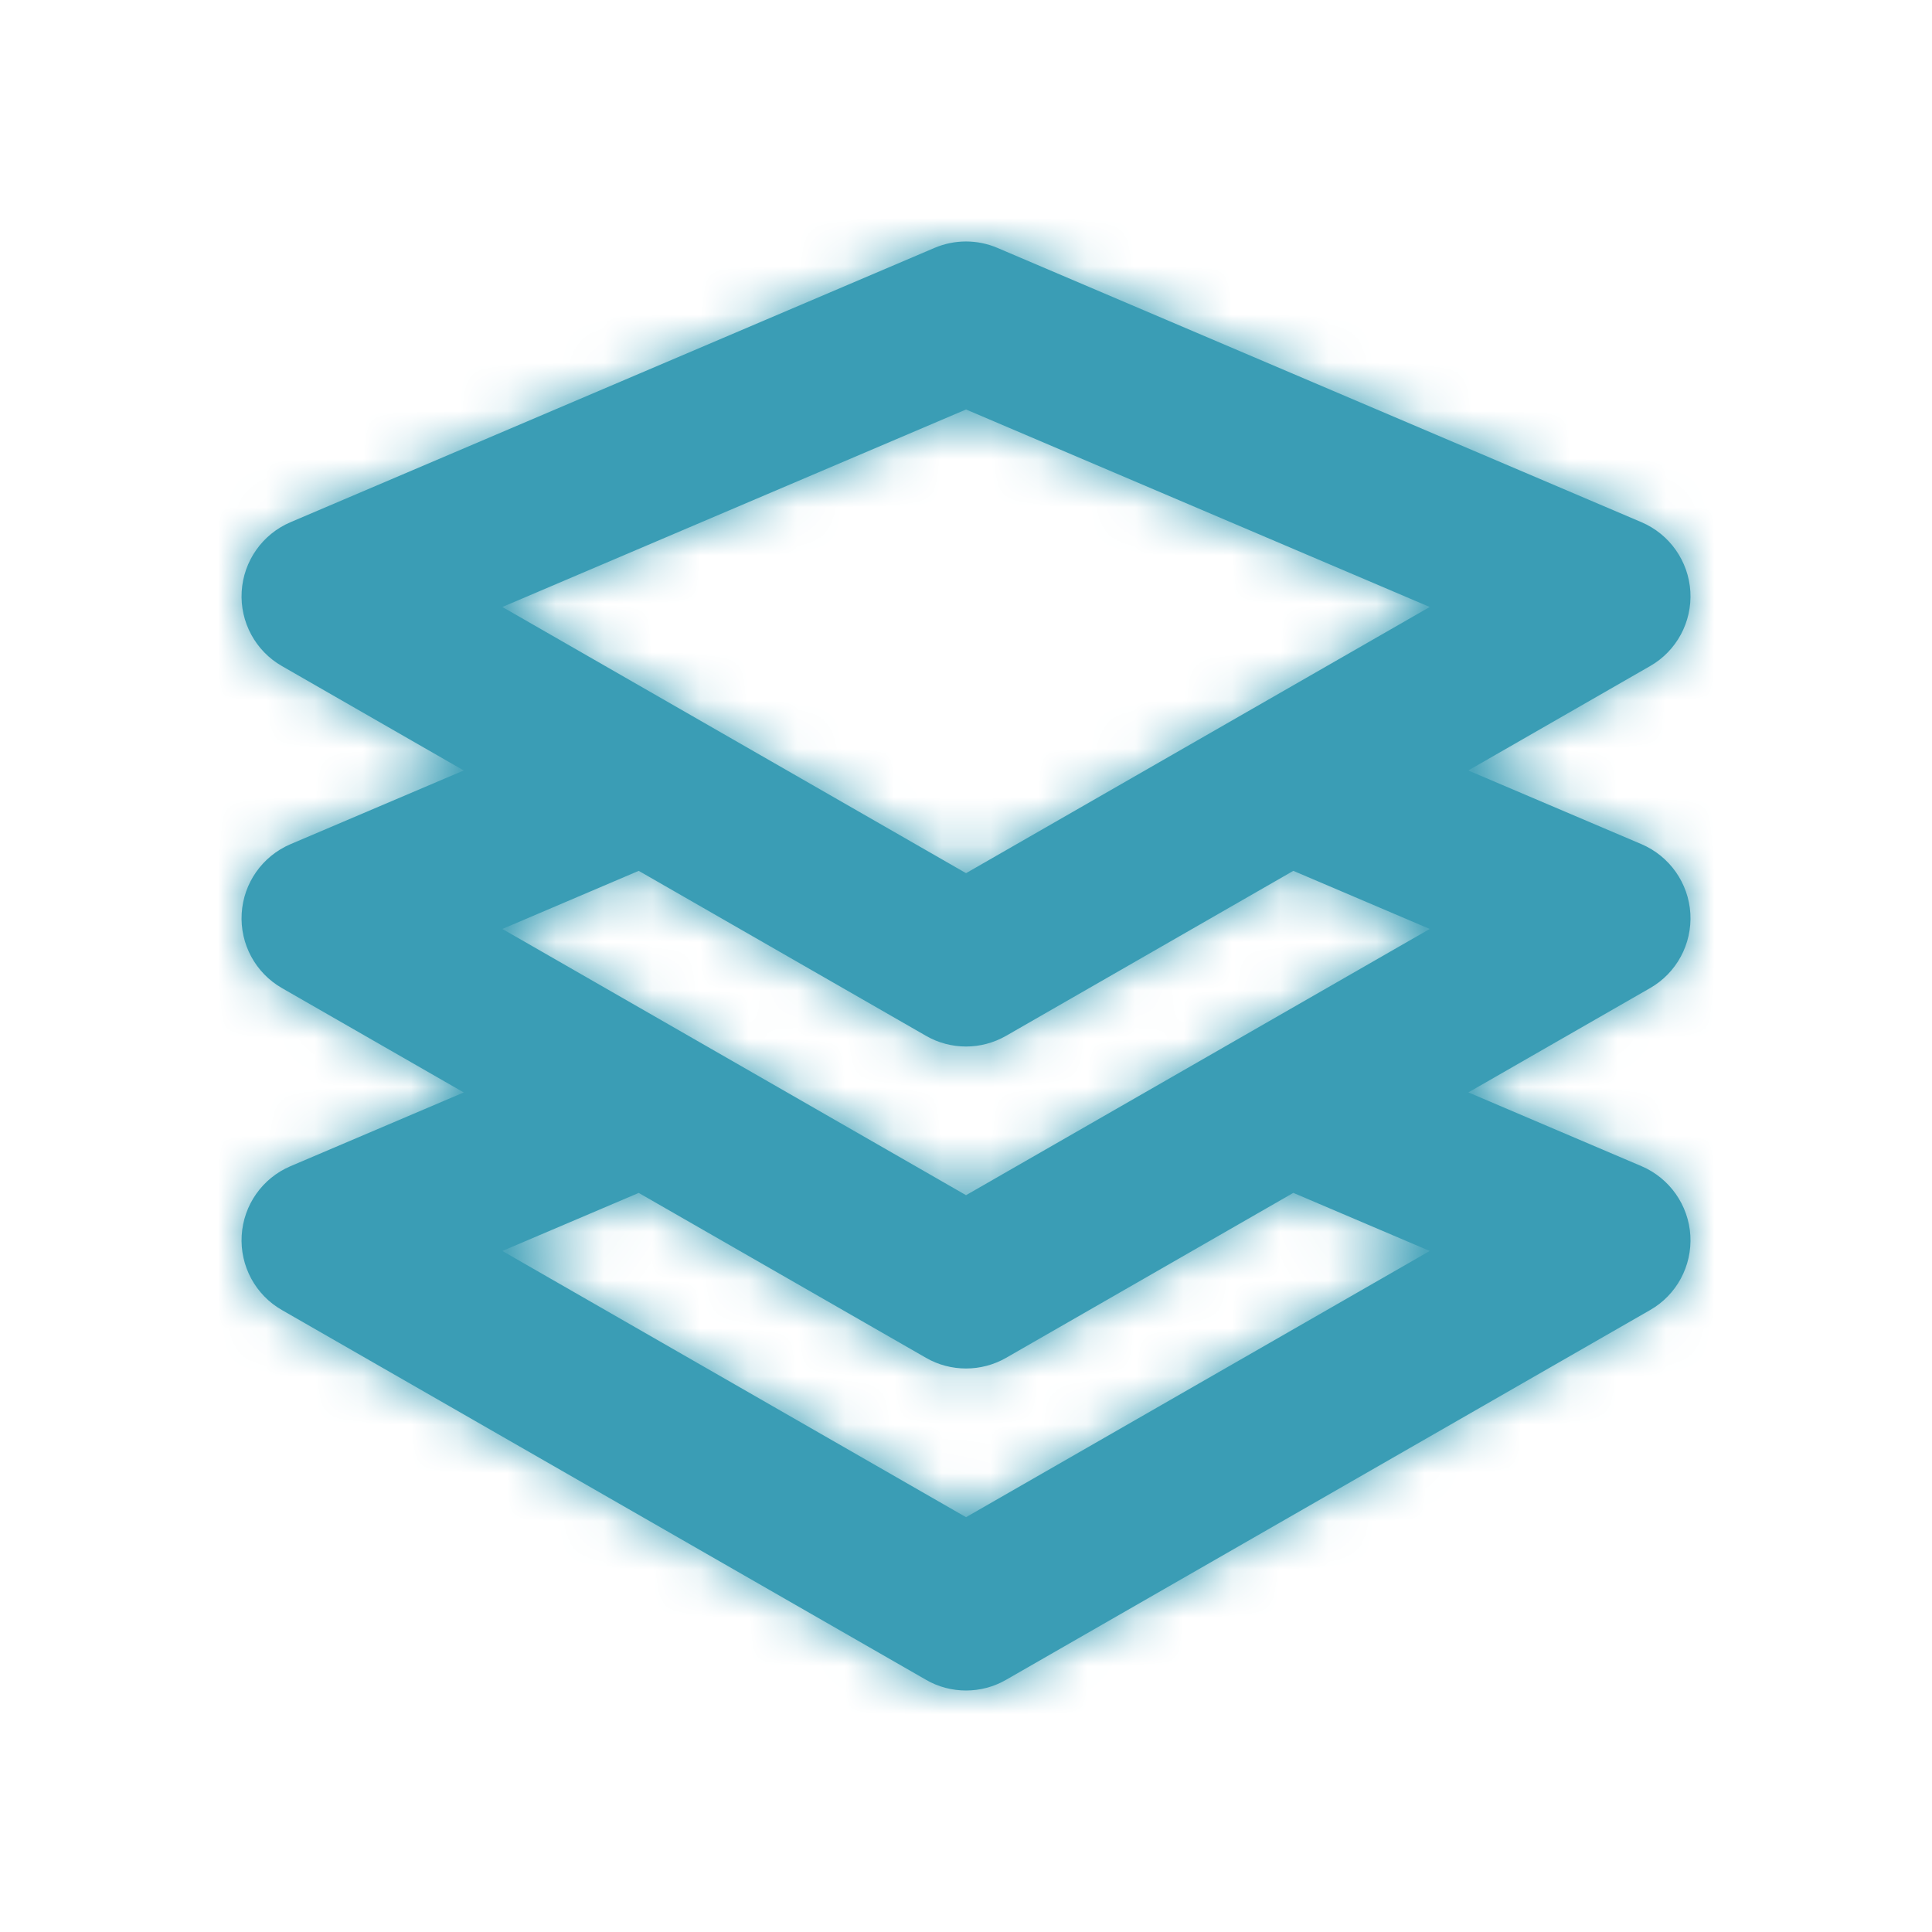
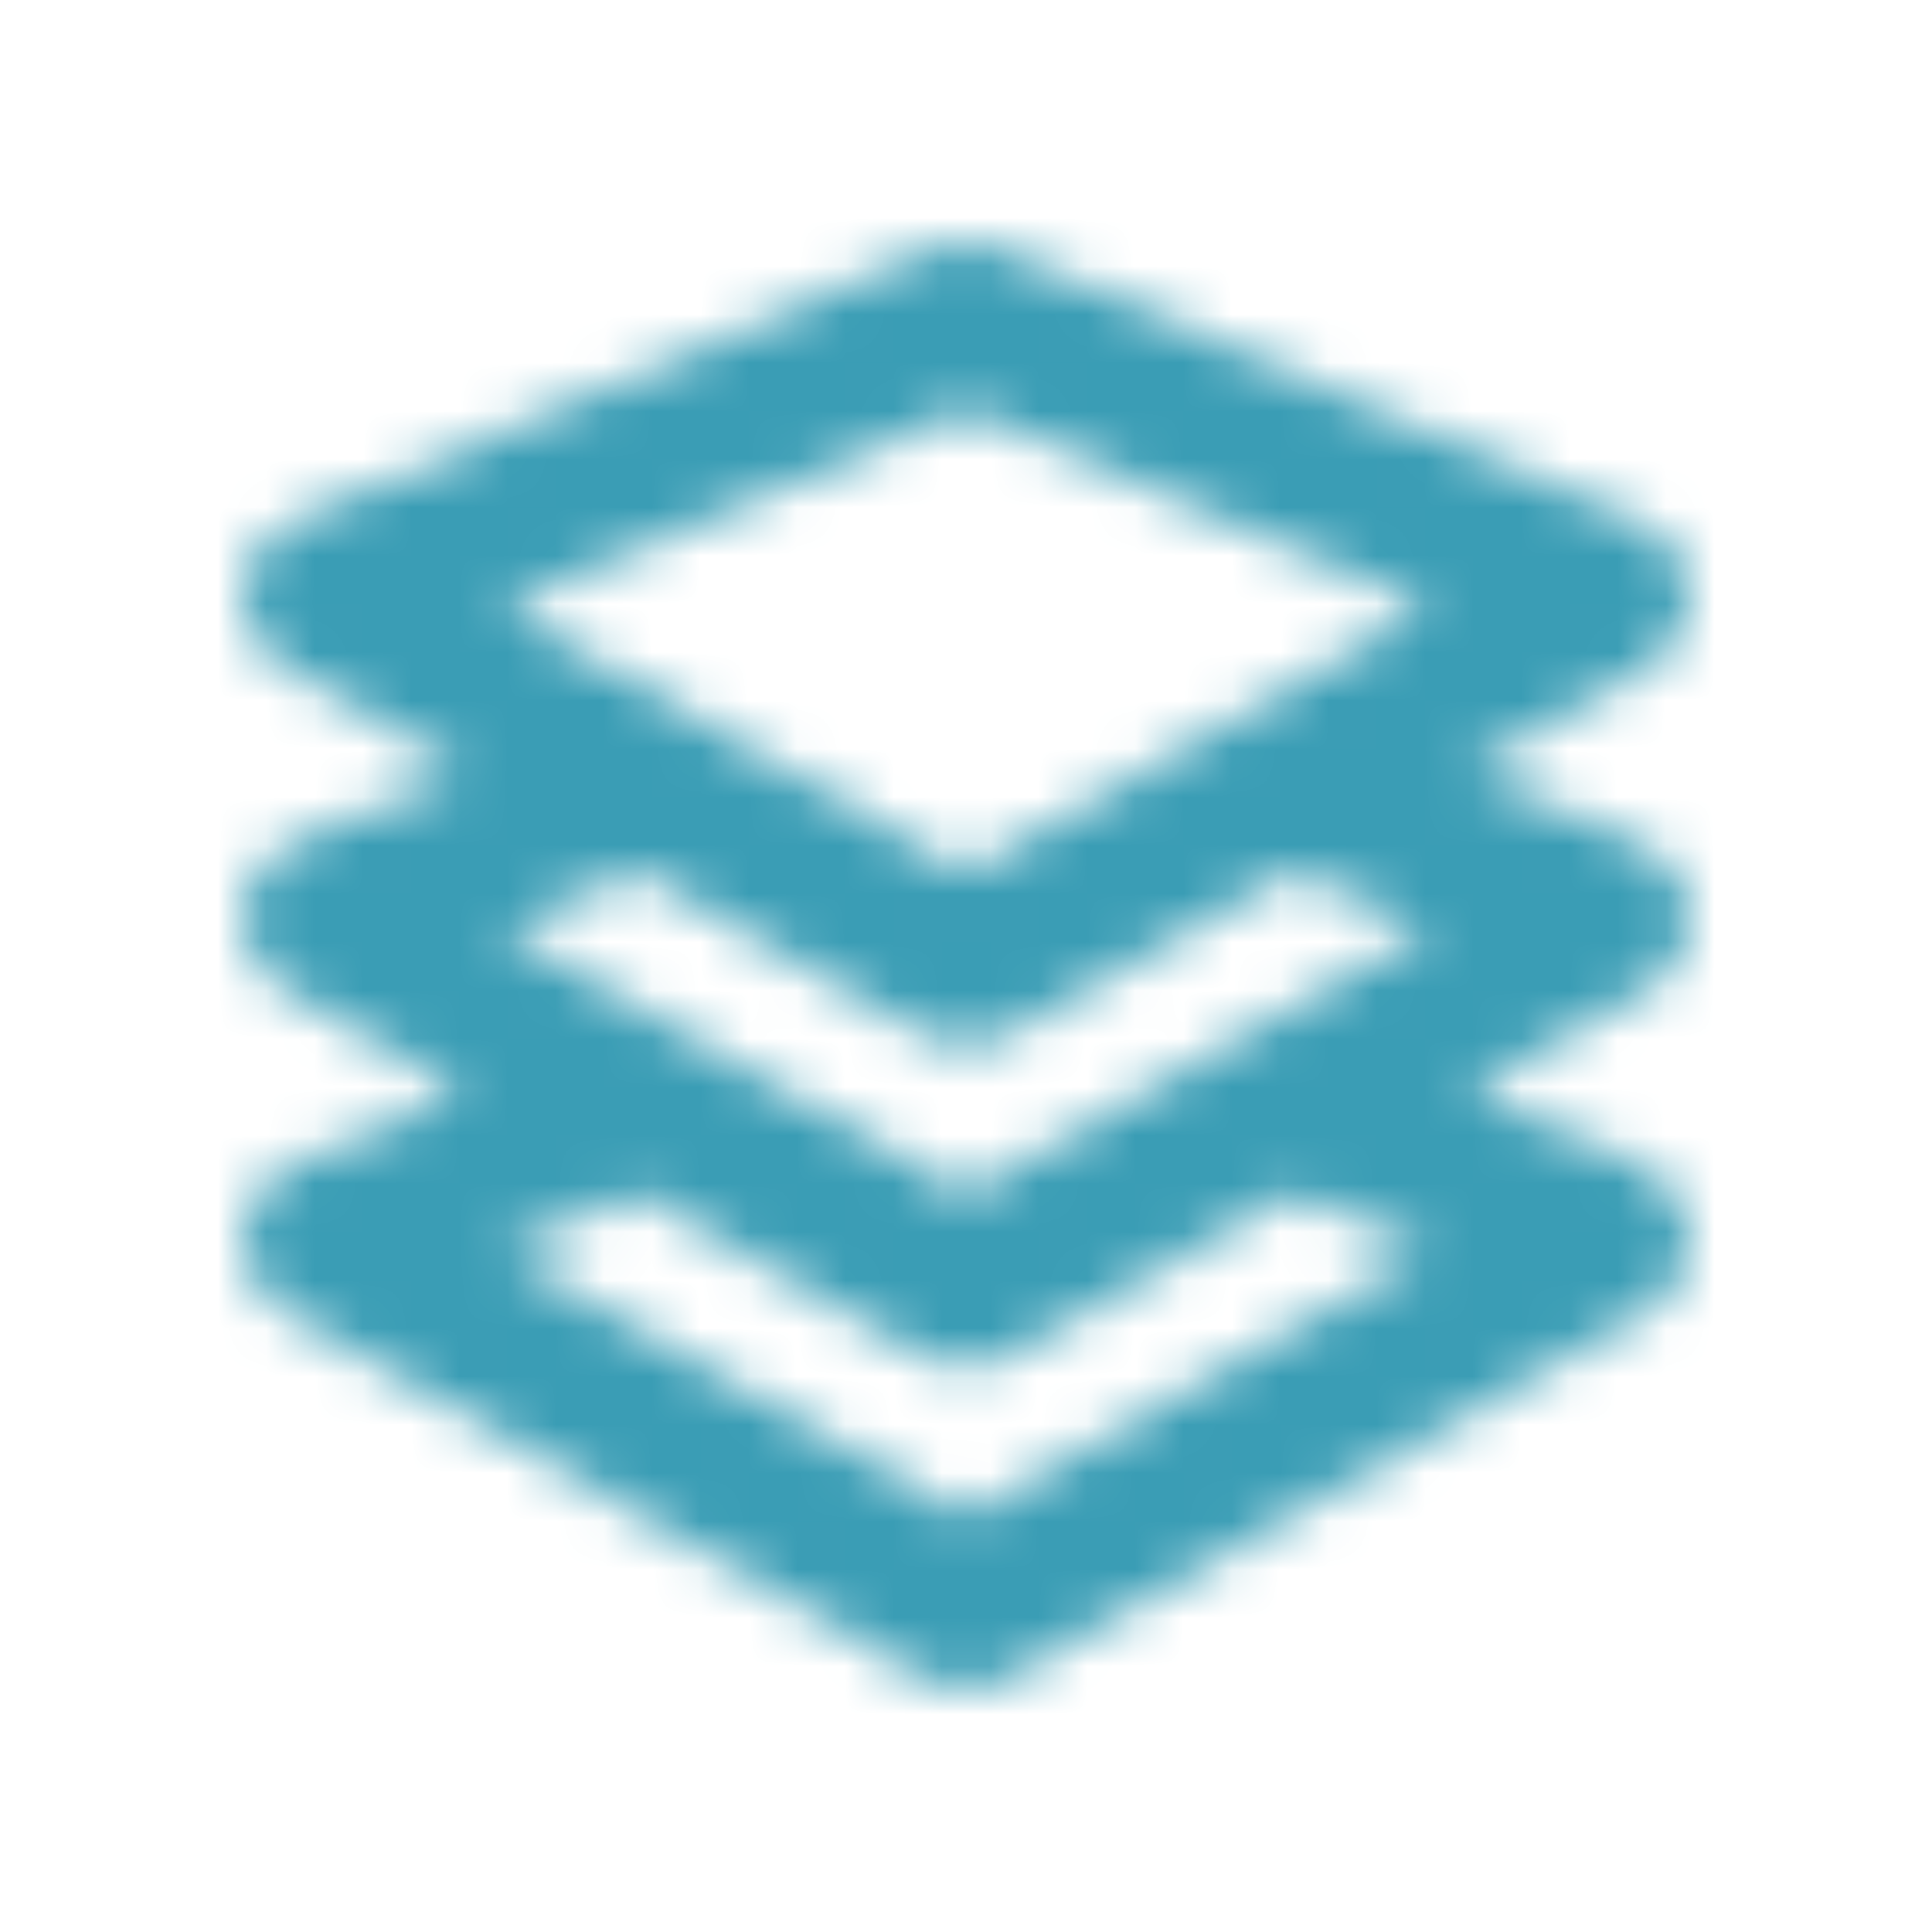
<svg xmlns="http://www.w3.org/2000/svg" width="40" height="40" viewBox="0 0 40 40" fill="none">
  <g id="Icon/Outline/layers">
-     <path id="Mask" fill-rule="evenodd" clip-rule="evenodd" d="M29.601 25.9L20.001 31.412L10.401 25.9L13.224 24.698L19.171 28.112C19.427 28.26 19.714 28.333 20.001 28.333C20.287 28.333 20.572 28.26 20.831 28.112L26.777 24.697L29.601 25.9ZM19.171 21.445C19.427 21.593 19.714 21.667 20.001 21.667C20.287 21.667 20.572 21.593 20.831 21.445L26.777 18.03L29.601 19.233L20.001 24.745L10.401 19.233L13.224 18.03L19.171 21.445ZM20.001 8.478L29.601 12.567L20.001 18.078L10.401 12.567L20.001 8.478ZM34.997 18.913C34.959 18.282 34.567 17.727 33.986 17.478L30.399 15.952L34.164 13.79C34.712 13.477 35.034 12.878 34.997 12.247C34.959 11.617 34.567 11.06 33.986 10.812L20.652 5.133C20.236 4.955 19.764 4.955 19.347 5.133L6.014 10.812C5.432 11.06 5.041 11.617 5.004 12.247C4.966 12.878 5.289 13.477 5.837 13.79L9.601 15.952L6.014 17.478C5.432 17.727 5.041 18.282 5.004 18.913C4.966 19.545 5.289 20.143 5.837 20.457L9.601 22.618L6.014 24.145C5.432 24.393 5.041 24.948 5.004 25.58C4.966 26.212 5.289 26.81 5.837 27.123L19.171 34.778C19.427 34.927 19.714 35 20.001 35C20.287 35 20.572 34.927 20.831 34.778L34.164 27.123C34.712 26.81 35.034 26.212 34.997 25.58C34.959 24.95 34.567 24.393 33.987 24.145L30.401 22.617L34.164 20.457C34.712 20.143 35.034 19.545 34.997 18.913Z" fill="#3A9DB5" />
    <mask id="mask0_3148_7293" style="mask-type:alpha" maskUnits="userSpaceOnUse" x="5" y="4" width="30" height="31">
      <path id="Mask_2" fill-rule="evenodd" clip-rule="evenodd" d="M29.601 25.9L20.001 31.412L10.401 25.9L13.224 24.698L19.171 28.112C19.427 28.26 19.714 28.333 20.001 28.333C20.287 28.333 20.572 28.26 20.831 28.112L26.777 24.697L29.601 25.9ZM19.171 21.445C19.427 21.593 19.714 21.667 20.001 21.667C20.287 21.667 20.572 21.593 20.831 21.445L26.777 18.03L29.601 19.233L20.001 24.745L10.401 19.233L13.224 18.03L19.171 21.445ZM20.001 8.478L29.601 12.567L20.001 18.078L10.401 12.567L20.001 8.478ZM34.997 18.913C34.959 18.282 34.567 17.727 33.986 17.478L30.399 15.952L34.164 13.79C34.712 13.477 35.034 12.878 34.997 12.247C34.959 11.617 34.567 11.06 33.986 10.812L20.652 5.133C20.236 4.955 19.764 4.955 19.347 5.133L6.014 10.812C5.432 11.06 5.041 11.617 5.004 12.247C4.966 12.878 5.289 13.477 5.837 13.79L9.601 15.952L6.014 17.478C5.432 17.727 5.041 18.282 5.004 18.913C4.966 19.545 5.289 20.143 5.837 20.457L9.601 22.618L6.014 24.145C5.432 24.393 5.041 24.948 5.004 25.58C4.966 26.212 5.289 26.81 5.837 27.123L19.171 34.778C19.427 34.927 19.714 35 20.001 35C20.287 35 20.572 34.927 20.831 34.778L34.164 27.123C34.712 26.81 35.034 26.212 34.997 25.58C34.959 24.95 34.567 24.393 33.987 24.145L30.401 22.617L34.164 20.457C34.712 20.143 35.034 19.545 34.997 18.913Z" fill="white" />
    </mask>
    <g mask="url(#mask0_3148_7293)">
      <g id="ð¨ Color">
        <rect id="Base" width="40" height="40" fill="#3A9DB5" />
      </g>
    </g>
  </g>
</svg>